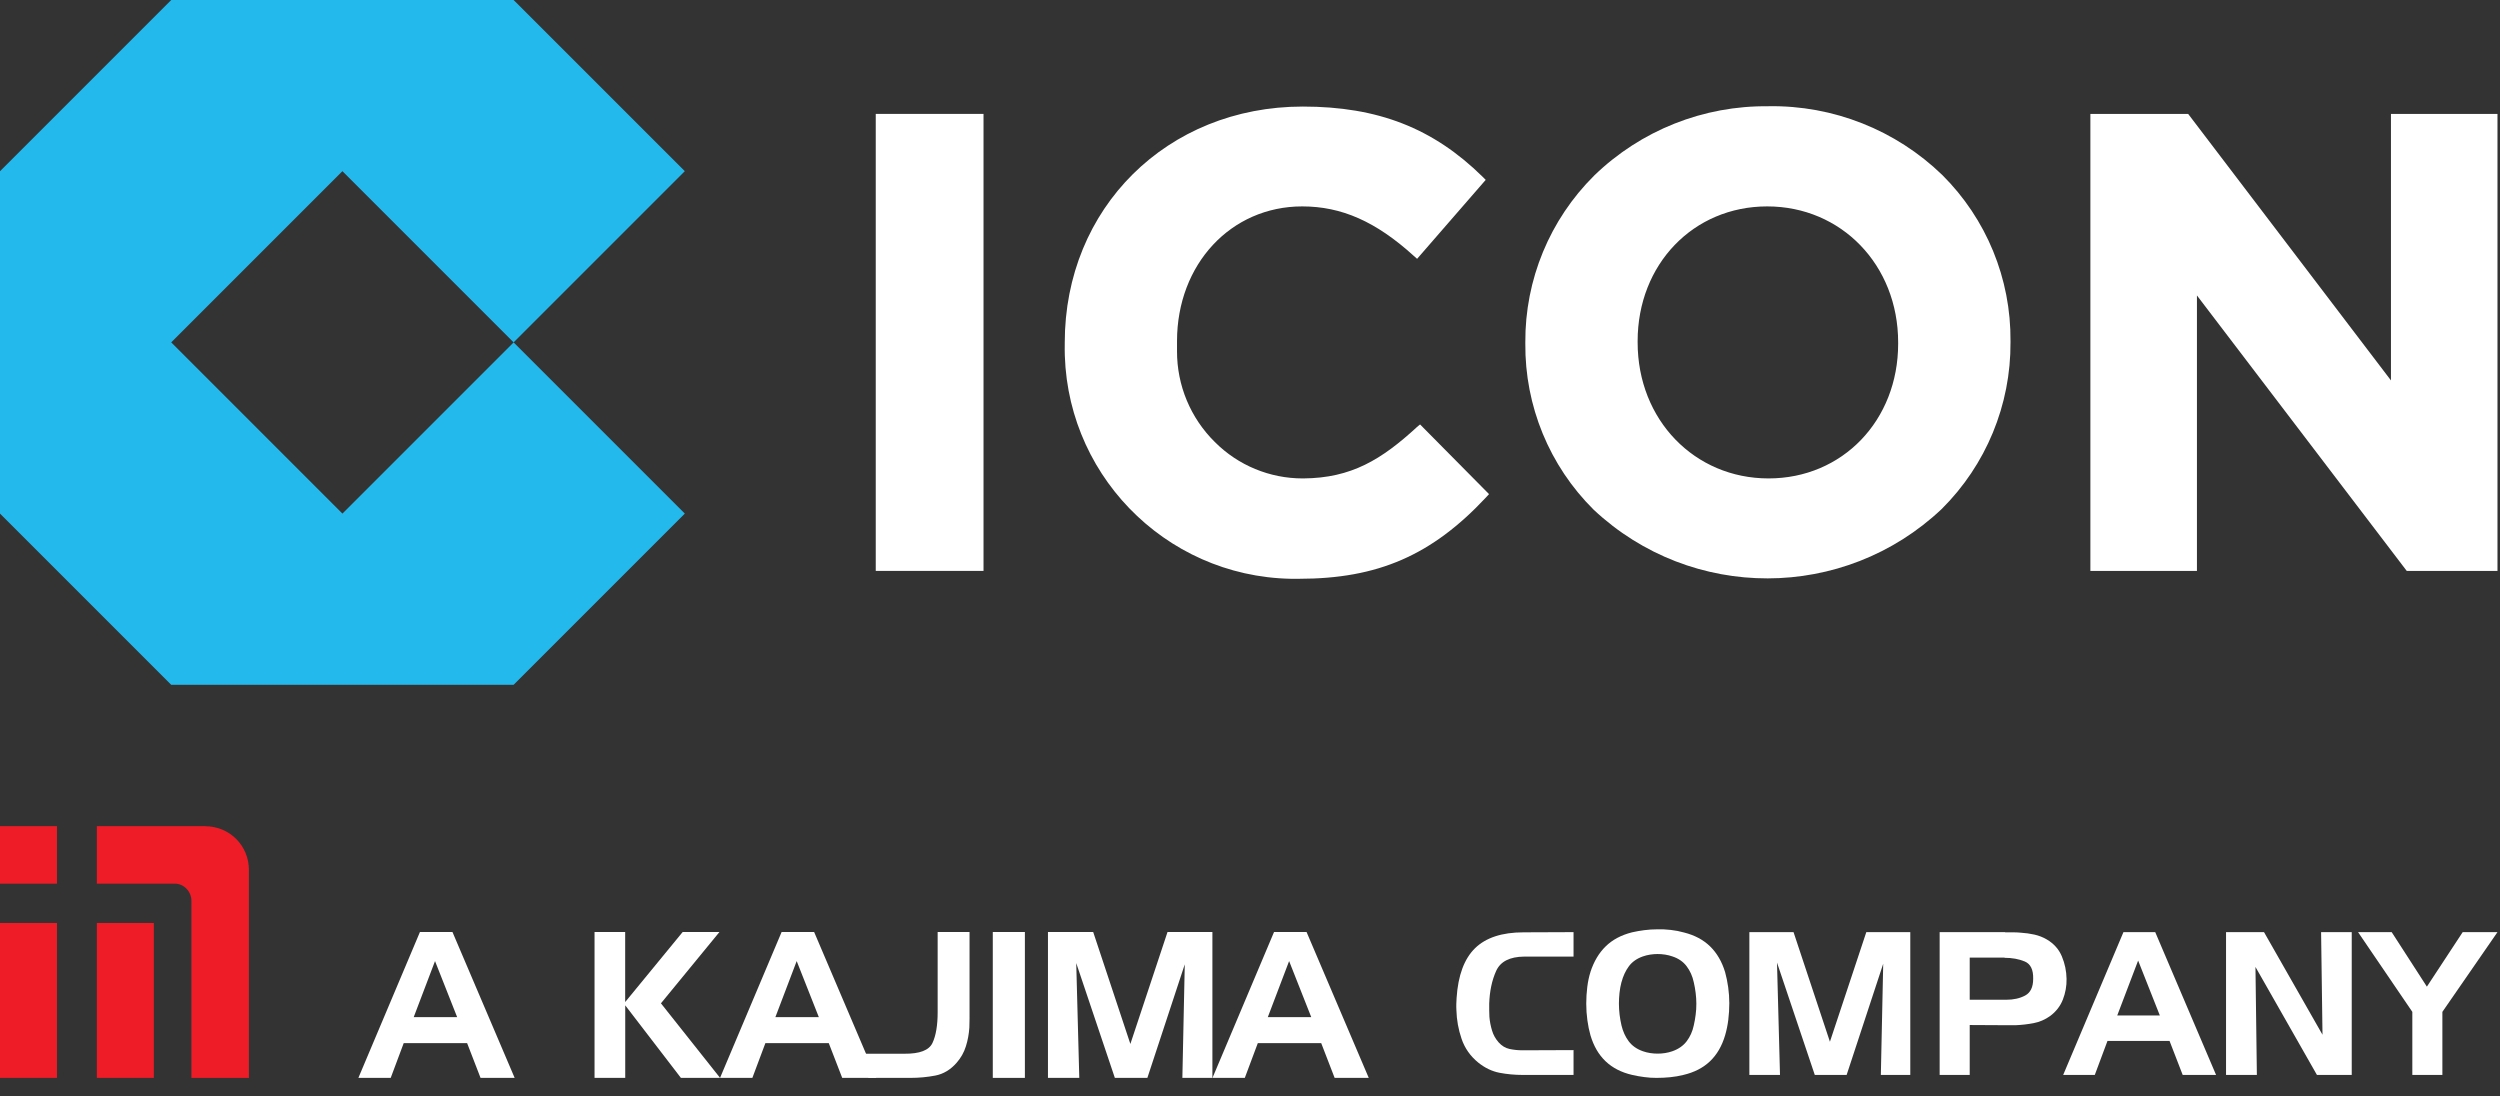
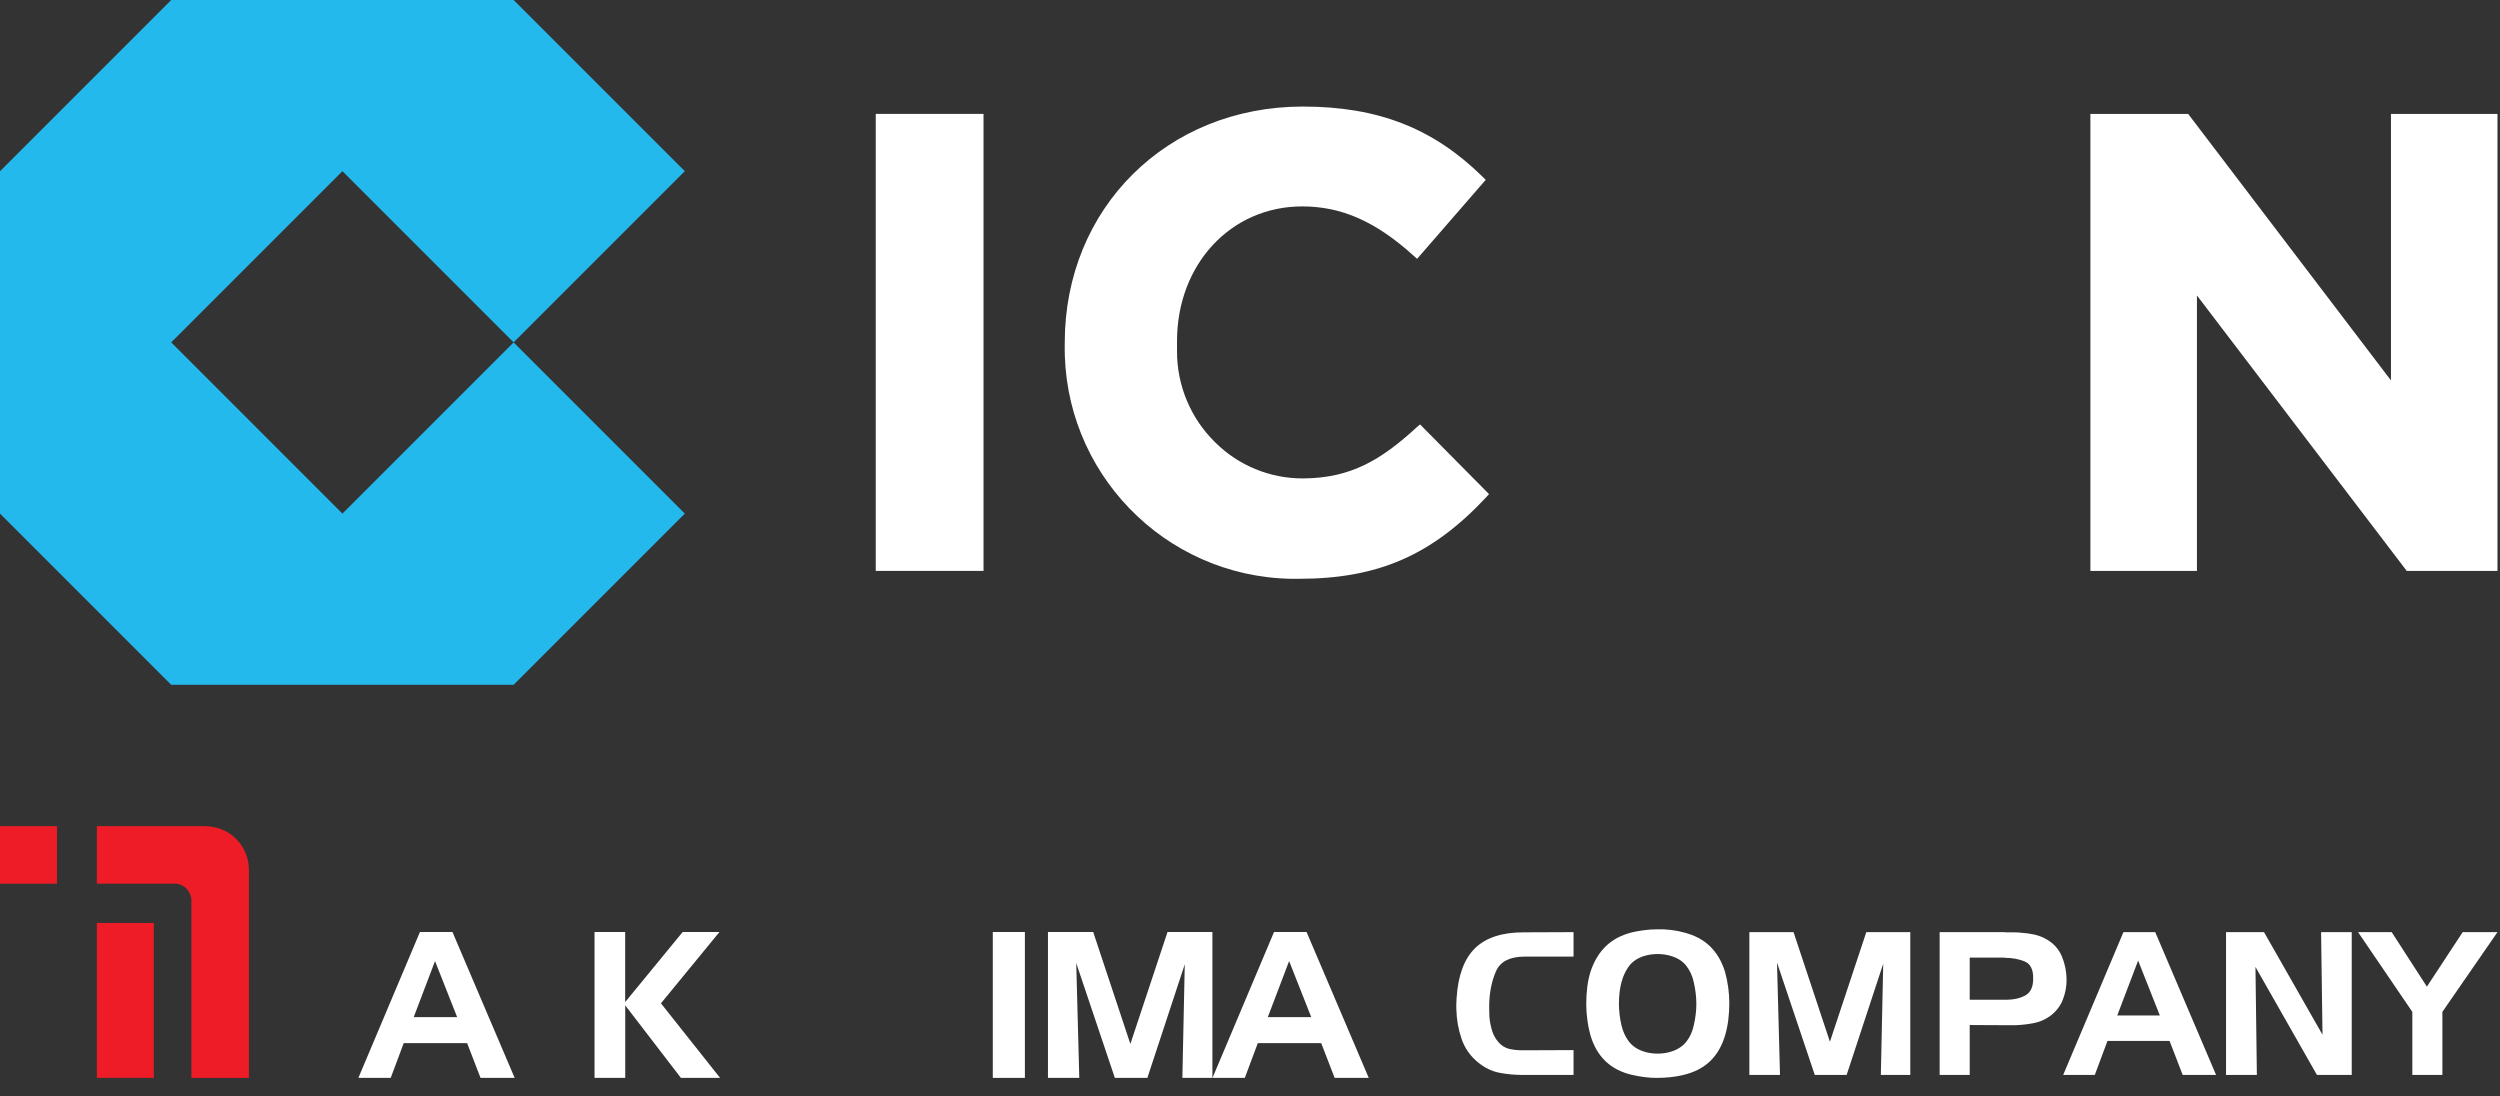
<svg xmlns="http://www.w3.org/2000/svg" width="130" height="57" viewBox="0 0 130 57" fill="none">
  <rect x="0" y="0" width="130" height="57" fill="#333333" stroke="none" />
  <path d="M51.143 5.923H45.539V29.687H51.143V5.923Z" fill="white" />
  <path d="M73.671 22.216C71.847 23.89 70.271 24.863 67.771 24.878H67.736C66.024 24.878 64.381 24.199 63.172 22.985C61.908 21.739 61.2 20.038 61.205 18.261V17.741C61.205 13.743 64.007 10.733 67.716 10.733C69.764 10.733 71.548 11.522 73.505 13.296L73.689 13.459L77.257 9.353L77.096 9.192C74.523 6.659 71.643 5.541 67.746 5.541C60.687 5.541 55.367 10.82 55.367 17.819V17.887C55.247 24.508 60.514 29.976 67.135 30.097C67.271 30.099 67.409 30.099 67.545 30.097C71.651 30.097 74.458 28.873 77.27 25.868L77.43 25.694L73.844 22.071L73.671 22.212V22.216Z" fill="white" />
-   <path d="M98.704 17.874C98.704 21.867 95.806 24.878 91.964 24.878C88.122 24.878 85.157 21.84 85.157 17.804V17.741C85.157 13.743 88.054 10.733 91.896 10.733C95.739 10.733 98.704 13.771 98.704 17.806V17.874ZM91.964 5.526C88.584 5.481 85.325 6.777 82.898 9.129C80.588 11.421 79.297 14.545 79.317 17.799V17.867C79.289 21.106 80.568 24.222 82.868 26.503C87.959 31.28 95.889 31.265 100.965 26.471C103.275 24.179 104.566 21.055 104.546 17.801V17.738C104.574 14.497 103.295 11.381 100.996 9.097C98.578 6.757 95.329 5.471 91.964 5.523" fill="white" />
  <path d="M124.33 5.923V19.782L113.784 5.923H108.7V29.687H114.241V15.364L125.15 29.687H129.869V5.923H124.33Z" fill="white" />
  <path d="M8.903 17.804L17.806 8.901L26.709 17.804L17.806 26.707L8.903 17.804ZM8.903 0L0 8.903V26.707L8.903 35.61H26.707L35.61 26.707L26.707 17.804L35.61 8.901L26.707 0H8.903Z" fill="#24B9EC" />
-   <path d="M2.963 47.994H0V56.05H2.963V47.994Z" fill="#ED1C26" />
  <path d="M2.963 42.96H0V45.951H2.963V42.96Z" fill="#ED1C26" />
  <path d="M7.999 47.994H5.036V56.05H7.999V47.994Z" fill="#ED1C26" />
  <path fill-rule="evenodd" clip-rule="evenodd" d="M10.662 42.96H5.036V45.951H9.094C9.569 45.951 9.954 46.365 9.954 46.84V56.053H12.944V45.242C12.944 43.968 11.937 42.963 10.662 42.963" fill="#ED1C26" />
  <path d="M23.528 48.464L26.762 56.05H24.988L24.29 54.243H20.993L20.317 56.05H18.636L21.837 48.464H23.528ZM21.511 52.891H23.772L22.621 49.976L21.513 52.891H21.511Z" fill="white" />
  <path d="M32.509 48.464V52.107L35.499 48.464H37.412L34.369 52.173L37.444 56.05H35.407L32.512 52.278V56.05H30.916V48.464H32.512H32.509Z" fill="white" />
-   <path d="M42.335 48.464L45.569 56.05H43.795L43.096 54.243H39.8L39.123 56.05H37.442L40.644 48.464H42.335ZM40.317 52.891H42.579L41.428 49.976L40.32 52.891H40.317Z" fill="white" />
-   <path d="M47.026 54.794C47.823 54.801 48.31 54.615 48.489 54.233C48.667 53.854 48.758 53.321 48.758 52.638V48.464H50.416V52.974C50.416 53.06 50.416 53.138 50.411 53.213C50.409 53.286 50.406 53.364 50.406 53.439C50.384 53.771 50.326 54.095 50.225 54.412C50.127 54.728 49.964 55.015 49.74 55.269C49.424 55.628 49.054 55.849 48.637 55.929C48.218 56.01 47.788 56.05 47.343 56.05H45.157L44.86 54.794H47.026Z" fill="white" />
  <path d="M51.625 56.05V48.464H53.294V56.05H51.625Z" fill="white" />
  <path d="M56.846 48.464L58.779 54.286L60.711 48.464H63.045V56.05H61.483L61.608 50.145L59.663 56.05H57.972L55.964 50.079L56.123 56.05H54.494V48.464H56.841H56.846Z" fill="white" />
  <path d="M67.941 48.464L71.175 56.05H69.401L68.703 54.243H65.406L64.73 56.05H63.049L66.25 48.464H67.941ZM65.924 52.891H68.185L67.034 49.976L65.926 52.891H65.924Z" fill="white" />
  <path d="M77.801 50.486C77.58 50.977 77.46 51.544 77.439 52.193V52.529C77.439 52.643 77.442 52.758 77.449 52.876C77.469 53.117 77.515 53.354 77.585 53.585C77.653 53.816 77.769 54.022 77.927 54.201C78.093 54.386 78.284 54.502 78.5 54.547C78.716 54.593 78.939 54.615 79.166 54.615H79.259L81.824 54.605V55.897H79.188C78.769 55.897 78.362 55.859 77.972 55.784C77.583 55.708 77.216 55.532 76.871 55.256C76.457 54.919 76.168 54.507 76.002 54.02C75.836 53.535 75.746 53.035 75.733 52.525C75.726 52.414 75.726 52.308 75.728 52.203C75.731 52.097 75.736 51.997 75.743 51.894C75.819 50.723 76.138 49.861 76.701 49.308C77.263 48.758 78.105 48.481 79.228 48.481L81.824 48.471V49.743H79.259C78.507 49.75 78.022 49.999 77.801 50.486Z" fill="white" />
  <path d="M82.704 50.539C82.882 49.994 83.146 49.552 83.496 49.21C83.845 48.868 84.3 48.624 84.865 48.481C85.071 48.434 85.285 48.396 85.506 48.368C85.727 48.34 85.948 48.325 86.167 48.325C86.4 48.318 86.639 48.328 86.88 48.356C87.122 48.383 87.353 48.428 87.574 48.491C88.124 48.63 88.577 48.871 88.928 49.215C89.28 49.559 89.539 50.004 89.705 50.549C89.773 50.798 89.828 51.059 89.866 51.336C89.903 51.612 89.924 51.886 89.924 52.163C89.924 52.459 89.906 52.748 89.871 53.032C89.836 53.316 89.78 53.582 89.705 53.839C89.539 54.397 89.278 54.846 88.918 55.188C88.559 55.53 88.097 55.766 87.534 55.897C87.313 55.952 87.087 55.992 86.85 56.015C86.617 56.038 86.378 56.05 86.137 56.05C85.923 56.05 85.709 56.038 85.496 56.007C85.282 55.98 85.071 55.942 84.865 55.894C84.307 55.764 83.847 55.527 83.49 55.186C83.131 54.844 82.87 54.394 82.704 53.836C82.636 53.595 82.581 53.334 82.543 53.05C82.505 52.768 82.485 52.482 82.485 52.19C82.485 51.899 82.503 51.612 82.538 51.326C82.573 51.039 82.629 50.781 82.704 50.544V50.534V50.539ZM84.317 51.067C84.269 51.253 84.234 51.441 84.214 51.63C84.194 51.818 84.184 52.007 84.184 52.193C84.184 52.379 84.197 52.577 84.219 52.768C84.242 52.959 84.277 53.143 84.317 53.321C84.393 53.638 84.518 53.914 84.694 54.148C84.87 54.382 85.116 54.555 85.433 54.665C85.551 54.708 85.674 54.738 85.805 54.758C85.936 54.779 86.066 54.789 86.197 54.789C86.328 54.789 86.458 54.779 86.589 54.758C86.72 54.738 86.843 54.706 86.961 54.665C87.277 54.555 87.526 54.382 87.705 54.148C87.883 53.914 88.009 53.638 88.076 53.321C88.119 53.143 88.149 52.957 88.174 52.768C88.2 52.58 88.21 52.386 88.21 52.193C88.21 51.999 88.197 51.818 88.174 51.63C88.152 51.441 88.117 51.255 88.076 51.077C88.009 50.76 87.883 50.481 87.705 50.245C87.526 50.007 87.277 49.836 86.961 49.733C86.843 49.692 86.72 49.66 86.589 49.64C86.458 49.62 86.328 49.609 86.197 49.609C86.066 49.609 85.936 49.62 85.805 49.64C85.674 49.66 85.549 49.692 85.433 49.733C85.116 49.843 84.87 50.017 84.699 50.25C84.526 50.484 84.4 50.76 84.317 51.077V51.067Z" fill="white" />
  <path d="M93.264 48.471L95.156 54.17L97.048 48.471H99.335V55.897H97.804L97.927 50.115L96.025 55.897H94.369L92.404 50.054L92.56 55.897H90.967V48.471H93.264Z" fill="white" />
  <path d="M104.255 48.471C104.255 48.471 104.27 48.481 104.28 48.481H104.699C104.83 48.481 104.961 48.489 105.091 48.501C105.325 48.514 105.559 48.549 105.79 48.599C106.021 48.652 106.237 48.735 106.436 48.853C106.8 49.067 107.062 49.361 107.217 49.733C107.373 50.105 107.454 50.494 107.461 50.901C107.469 51.273 107.403 51.632 107.27 51.977C107.134 52.321 106.913 52.607 106.602 52.836C106.34 53.022 106.056 53.145 105.75 53.203C105.443 53.261 105.132 53.298 104.815 53.311H104.318L102.425 53.301V55.897H100.862V48.471H104.255ZM104.235 49.795H102.425V51.987H104.328C104.707 51.987 105.034 51.914 105.31 51.766C105.587 51.617 105.725 51.328 105.725 50.901C105.737 50.426 105.592 50.125 105.285 49.996C104.978 49.868 104.629 49.806 104.235 49.806V49.795Z" fill="white" />
  <path d="M112.072 48.471L115.236 55.897H113.5L112.816 54.128H109.589L108.929 55.897H107.285L110.419 48.471H112.075H112.072ZM110.097 52.803H112.311L111.183 49.949L110.097 52.803Z" fill="white" />
  <path d="M117.729 48.471L120.77 53.806L120.697 48.471H122.29V55.897H120.481L117.284 50.281L117.357 55.897H115.754V48.471H117.729Z" fill="white" />
  <path d="M124.368 48.471L126.198 51.306L128.06 48.471H129.869L127.004 52.617V55.897H125.441V52.617L122.619 48.471H124.366H124.368Z" fill="white" />
</svg>